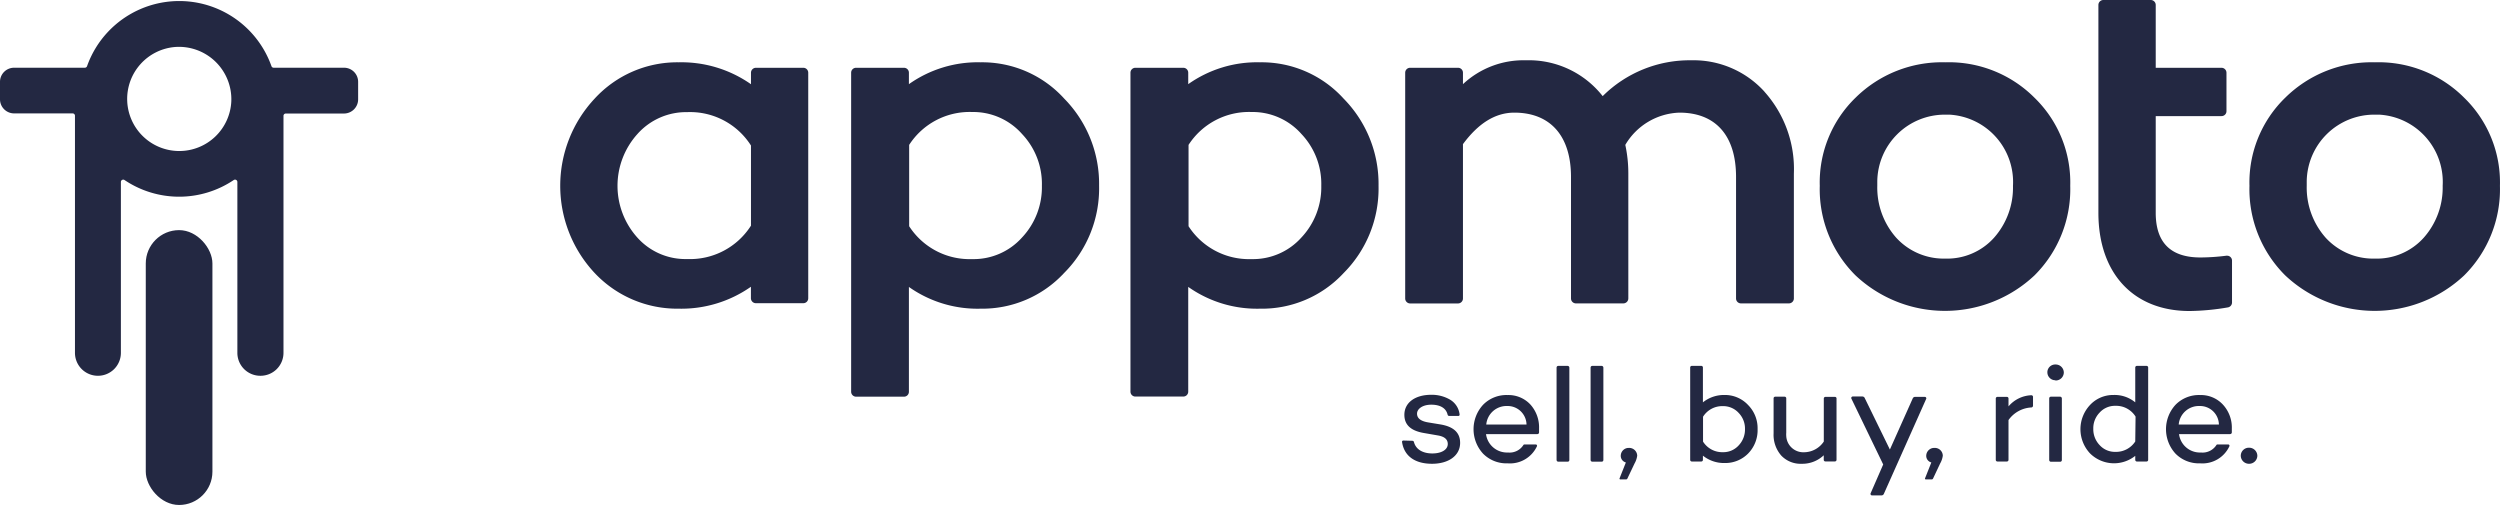
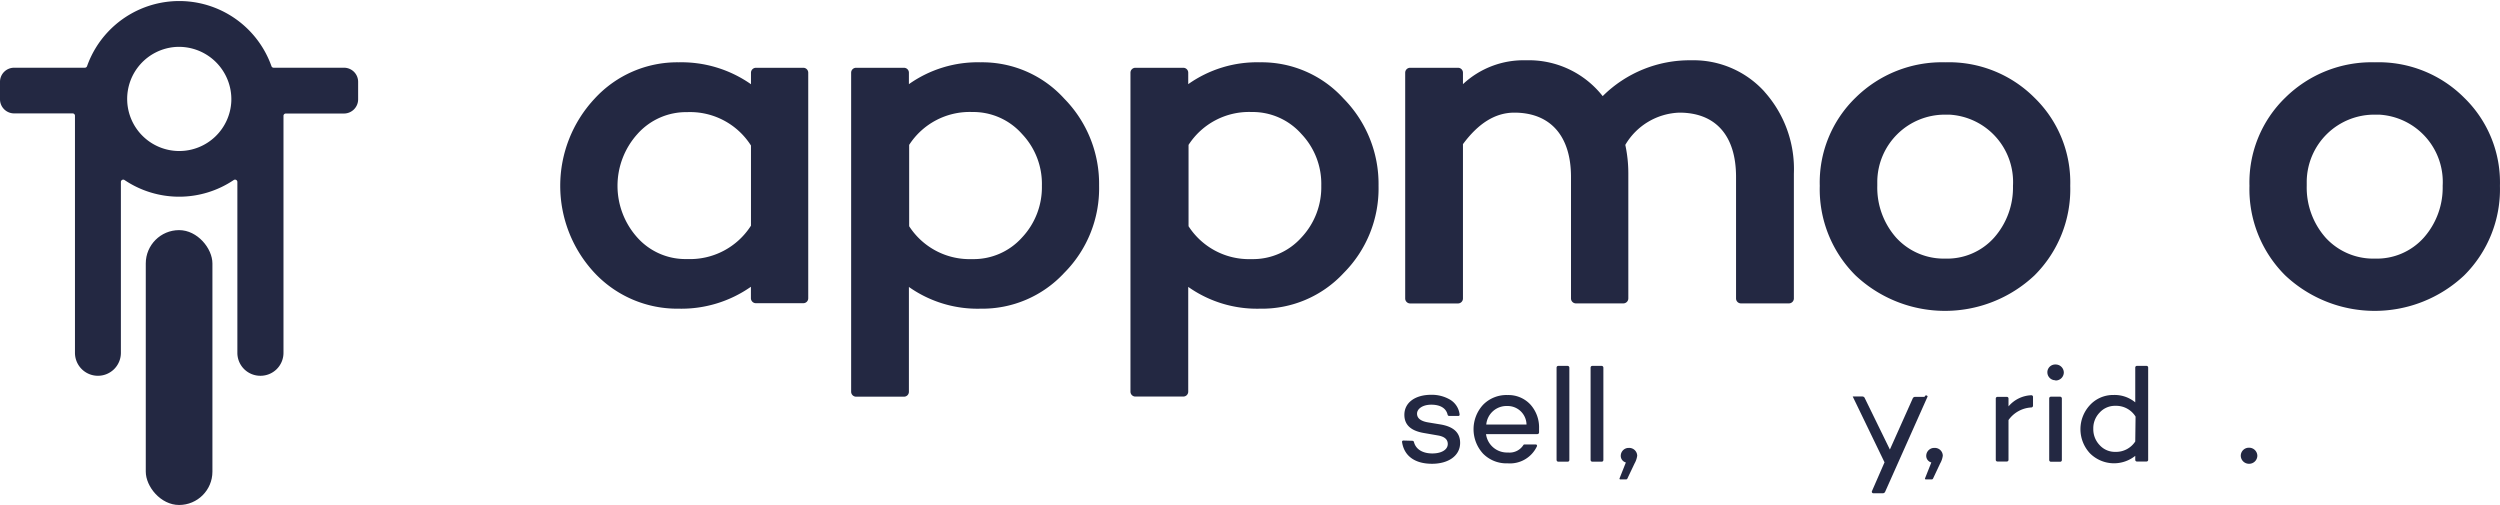
<svg xmlns="http://www.w3.org/2000/svg" viewBox="0 0 396.85 80.15">
  <defs>
    <style>.cls-1{fill:#232842;}</style>
  </defs>
  <g id="Capa_2" data-name="Capa 2">
    <g id="Capa_1-2" data-name="Capa 1">
      <path class="cls-1" d="M127.51,10.76H120a.79.79,0,0,0-.79.78v1.83a19.23,19.23,0,0,0-11.46-3.48,17.8,17.8,0,0,0-13.36,5.77,20.26,20.26,0,0,0,0,27.67A18,18,0,0,0,107.74,49a19.23,19.23,0,0,0,11.46-3.48v1.83a.79.79,0,0,0,.79.78h7.52a.78.78,0,0,0,.79-.78V11.54A.78.78,0,0,0,127.51,10.76Zm-8.3,25.06a11.47,11.47,0,0,1-10.12,5.3,10.25,10.25,0,0,1-7.91-3.4,12.28,12.28,0,0,1,0-16.44,10.35,10.35,0,0,1,7.91-3.48,11.45,11.45,0,0,1,10.12,5.3Z" />
      <path class="cls-1" d="M168.94,15.66h0a17.57,17.57,0,0,0-13.27-5.77,18.92,18.92,0,0,0-11.39,3.47V11.54a.78.78,0,0,0-.78-.78h-7.6a.78.78,0,0,0-.79.78V62.18a.79.79,0,0,0,.79.79h7.6a.78.78,0,0,0,.78-.79V45.55A18.87,18.87,0,0,0,155.66,49a17.71,17.71,0,0,0,13.28-5.69,19,19,0,0,0,5.53-13.84A19.29,19.29,0,0,0,168.94,15.66Zm-6.72,22.06h0a10.31,10.31,0,0,1-7.9,3.41,11.42,11.42,0,0,1-10-5.22V23a11.42,11.42,0,0,1,10-5.22,10.35,10.35,0,0,1,7.91,3.48,11.5,11.5,0,0,1,3.16,8.22A11.65,11.65,0,0,1,162.22,37.72Z" />
      <path class="cls-1" d="M213.29,15.66h0A17.57,17.57,0,0,0,200,9.89a18.89,18.89,0,0,0-11.38,3.47V11.54a.78.78,0,0,0-.79-.78h-7.6a.78.78,0,0,0-.78.78V62.17a.78.78,0,0,0,.78.78h7.6a.78.78,0,0,0,.79-.78V45.54A18.89,18.89,0,0,0,200,49a17.68,17.68,0,0,0,13.3-5.67,19,19,0,0,0,5.53-13.84A19.29,19.29,0,0,0,213.29,15.66Zm-6.72,22.06h0a10.31,10.31,0,0,1-7.9,3.41,11.42,11.42,0,0,1-10-5.22V23a11.42,11.42,0,0,1,10-5.22,10.35,10.35,0,0,1,7.91,3.48,11.5,11.5,0,0,1,3.16,8.22A11.65,11.65,0,0,1,206.57,37.72Z" />
      <path class="cls-1" d="M280.09,14.56a18.39,18.39,0,0,1,4.67,13V47.38a.79.79,0,0,1-.79.78h-7.6a.78.78,0,0,1-.79-.78h0V28.08c0-6.56-3.24-10.2-9-10.2A10.36,10.36,0,0,0,258,23a21.33,21.33,0,0,1,.48,4.51V47.38a.79.79,0,0,1-.79.78h-7.52a.78.78,0,0,1-.79-.78h0V28.08c0-6.56-3.32-10.2-9-10.2-3,0-5.69,1.67-8.15,5V47.38a.79.79,0,0,1-.79.79h-7.59a.79.79,0,0,1-.79-.79h0V11.54a.78.78,0,0,1,.79-.78h7.59a.78.78,0,0,1,.79.78h0v1.82a14.07,14.07,0,0,1,10-3.79,14.91,14.91,0,0,1,12.18,5.69,19.58,19.58,0,0,1,14.07-5.69,15.2,15.2,0,0,1,11.63,5Z" />
      <path class="cls-1" d="M322.94,15.5a19.19,19.19,0,0,0-14.15-5.61,19.52,19.52,0,0,0-14.23,5.61,18.74,18.74,0,0,0-5.69,14,19.28,19.28,0,0,0,5.69,14.23,20.73,20.73,0,0,0,28.38,0h0a19.29,19.29,0,0,0,5.69-14.23A18.74,18.74,0,0,0,322.94,15.5Zm-3.4,14a12,12,0,0,1-3,8.23,10,10,0,0,1-7.75,3.32A10.23,10.23,0,0,1,301,37.73a12,12,0,0,1-3-8.23c0-.23,0-.47,0-.71A10.72,10.72,0,0,1,308.79,18.2h.67A10.71,10.71,0,0,1,319.54,29.5Z" />
      <path class="cls-1" d="M391.15,15.5A19.19,19.19,0,0,0,377,9.89a19.52,19.52,0,0,0-14.23,5.61,18.74,18.74,0,0,0-5.69,14,19.28,19.28,0,0,0,5.69,14.23,20.73,20.73,0,0,0,28.38,0h0a19.29,19.29,0,0,0,5.69-14.23A18.74,18.74,0,0,0,391.15,15.5Zm-3.4,14a12,12,0,0,1-3,8.23A10,10,0,0,1,377,41.05a10.24,10.24,0,0,1-7.83-3.32,12,12,0,0,1-3-8.23c0-.23,0-.47,0-.71A10.72,10.72,0,0,1,377,18.2h.68A10.7,10.7,0,0,1,387.75,29.5Z" />
-       <path class="cls-1" d="M354.31,41.37a.78.78,0,0,0-.78-.78h-.11a33.41,33.41,0,0,1-4.12.28q-7.11,0-7.1-7.11V18.43h10.44a.78.78,0,0,0,.79-.78h0v-6.1a.79.79,0,0,0-.79-.79H342.2V.79a.79.79,0,0,0-.79-.79h-7.52a.79.79,0,0,0-.79.79h0v33c0,9.57,5.54,15.58,14.47,15.58a38.08,38.08,0,0,0,6.12-.58.79.79,0,0,0,.62-.78Z" />
      <path class="cls-1" d="M222.76,69.93a.2.2,0,0,0-.2.23c.35,2.34,2.18,3.46,4.76,3.46s4.46-1.26,4.46-3.32c0-1.59-1-2.56-3.09-2.92l-2-.33c-1.17-.2-1.75-.66-1.75-1.39s.84-1.42,2.26-1.42,2.35.55,2.59,1.58a.27.27,0,0,0,.25.21l1.46,0a.2.2,0,0,0,.2-.21,3.13,3.13,0,0,0-1.47-2.35,5.73,5.73,0,0,0-3.05-.8c-2.54,0-4.25,1.24-4.25,3.18,0,1.57,1,2.52,3.07,2.88l2.3.4c1,.18,1.52.62,1.52,1.35,0,.91-1,1.5-2.45,1.5s-2.6-.59-2.92-1.81a.26.26,0,0,0-.24-.2Z" />
      <path class="cls-1" d="M242.93,64.21a4.75,4.75,0,0,0-3.6-1.5,5.18,5.18,0,0,0-3.91,1.55,5.73,5.73,0,0,0,0,7.75,5.21,5.21,0,0,0,3.91,1.54,4.72,4.72,0,0,0,4.64-2.7.21.21,0,0,0-.19-.3H242a.2.2,0,0,0-.18.1,2.59,2.59,0,0,1-2.45,1.18,3.36,3.36,0,0,1-3.48-2.92h8.15a.27.27,0,0,0,.27-.25q0-.31,0-.63A5.41,5.41,0,0,0,242.93,64.21Zm-7,3.18a3.23,3.23,0,0,1,3.32-2.94,3,3,0,0,1,3.07,2.94Z" />
-       <path class="cls-1" d="M352.85,64.21a4.75,4.75,0,0,0-3.6-1.5,5.18,5.18,0,0,0-3.91,1.55,5.73,5.73,0,0,0,0,7.75,5.21,5.21,0,0,0,3.91,1.54,4.72,4.72,0,0,0,4.64-2.7.21.21,0,0,0-.19-.3H352a.19.19,0,0,0-.17.1,2.61,2.61,0,0,1-2.46,1.18,3.34,3.34,0,0,1-3.47-2.92H354a.28.28,0,0,0,.28-.25c0-.21,0-.42,0-.63A5.37,5.37,0,0,0,352.85,64.21Zm-7,3.18a3.21,3.21,0,0,1,3.31-2.94,3,3,0,0,1,3.07,2.94Z" />
      <rect class="cls-1" x="247.09" y="58.08" width="2.03" height="15.21" rx="0.26" />
      <rect class="cls-1" x="252.49" y="58.08" width="2.03" height="15.21" rx="0.26" />
      <path class="cls-1" d="M257.18,76.1h.95a.23.23,0,0,0,.2-.13l1.14-2.4a3.39,3.39,0,0,0,.42-1.23,1.27,1.27,0,0,0-1.3-1.24h-.09a1.26,1.26,0,0,0-1.22,1.23h0a1.08,1.08,0,0,0,.81,1.08l-1,2.52A.12.12,0,0,0,257.18,76.1Z" />
      <path class="cls-1" d="M305.7,76.1h.94a.23.23,0,0,0,.21-.13l1.13-2.4a3.39,3.39,0,0,0,.42-1.23,1.26,1.26,0,0,0-1.29-1.24H307a1.27,1.27,0,0,0-1.23,1.23h0a1.08,1.08,0,0,0,.81,1.08l-1,2.52A.12.12,0,0,0,305.7,76.1Z" />
-       <path class="cls-1" d="M277.49,64.29a5,5,0,0,0-3.72-1.59,5.34,5.34,0,0,0-3.45,1.17V58.33a.25.25,0,0,0-.26-.25h-1.5a.25.25,0,0,0-.26.25V73a.26.26,0,0,0,.26.26h1.5a.26.26,0,0,0,.26-.26v-.67a5.34,5.34,0,0,0,3.45,1.17A5.08,5.08,0,0,0,277.49,72,5.29,5.29,0,0,0,279,68.11,5.22,5.22,0,0,0,277.49,64.29ZM276,70.7a3.27,3.27,0,0,1-2.5,1.08,3.6,3.6,0,0,1-3.16-1.68V66.15a3.6,3.6,0,0,1,3.16-1.68,3.3,3.3,0,0,1,2.5,1.08,3.57,3.57,0,0,1,1,2.57A3.65,3.65,0,0,1,276,70.7Z" />
-       <path class="cls-1" d="M291.28,63h-1.51a.26.26,0,0,0-.26.26v6.83a3.8,3.8,0,0,1-3.11,1.7,2.71,2.71,0,0,1-2.85-2.58,2.9,2.9,0,0,1,0-.51V63.23a.26.26,0,0,0-.26-.26H281.8a.26.26,0,0,0-.26.26v5.55a5,5,0,0,0,1.22,3.54,4.23,4.23,0,0,0,3.24,1.3,4.93,4.93,0,0,0,3.5-1.35V73a.26.26,0,0,0,.26.25h1.51a.26.26,0,0,0,.26-.25v-9.8A.26.26,0,0,0,291.28,63Z" />
-       <path class="cls-1" d="M305.52,63H304a.4.4,0,0,0-.37.24L300,71.36l-4-8.19a.4.4,0,0,0-.36-.23H294.1a.24.24,0,0,0-.21.34l5.05,10.45-2,4.58a.24.24,0,0,0,.21.33h1.53a.4.4,0,0,0,.36-.24l6.74-15.12A.24.24,0,0,0,305.52,63Z" />
+       <path class="cls-1" d="M305.52,63H304a.4.4,0,0,0-.37.24L300,71.36l-4-8.19a.4.4,0,0,0-.36-.23H294.1l5.05,10.45-2,4.58a.24.24,0,0,0,.21.33h1.53a.4.4,0,0,0,.36-.24l6.74-15.12A.24.24,0,0,0,305.52,63Z" />
      <path class="cls-1" d="M318.58,63h-1.51a.26.26,0,0,0-.26.26V73a.26.26,0,0,0,.26.26h1.51a.26.26,0,0,0,.25-.26V66.68a4.75,4.75,0,0,1,3.63-2,.28.28,0,0,0,.26-.29V63a.26.26,0,0,0-.27-.26,5,5,0,0,0-3.62,1.77V63.23A.26.26,0,0,0,318.58,63Z" />
      <path class="cls-1" d="M326.28,60.4a1.29,1.29,0,0,0,1.33-1.26v0a1.29,1.29,0,0,0-1.3-1.28h0A1.25,1.25,0,0,0,325,59v.08a1.26,1.26,0,0,0,1.24,1.28Z" />
      <rect class="cls-1" x="325.29" y="62.97" width="2.01" height="10.33" rx="0.26" />
      <path class="cls-1" d="M340.72,58.08h-1.51a.26.26,0,0,0-.26.26v5.53a5.12,5.12,0,0,0-3.44-1.17,5,5,0,0,0-3.74,1.59,5.61,5.61,0,0,0,0,7.68,5.4,5.4,0,0,0,7.18.39V73a.26.26,0,0,0,.26.26h1.51A.26.26,0,0,0,341,73V58.34A.26.26,0,0,0,340.72,58.08Zm-1.77,12a3.64,3.64,0,0,1-3.16,1.65,3.27,3.27,0,0,1-2.5-1.08,3.63,3.63,0,0,1-1-2.58,3.55,3.55,0,0,1,1-2.57,3.27,3.27,0,0,1,2.5-1.08A3.63,3.63,0,0,1,339,66.13Z" />
      <path class="cls-1" d="M357,73.62a1.3,1.3,0,0,0,1.33-1.26v0A1.3,1.3,0,0,0,357,71.07h0a1.28,1.28,0,0,0-1.3,1.26A1.3,1.3,0,0,0,357,73.62Z" />
      <rect class="cls-1" x="23.14" y="36.53" width="10.58" height="43.63" rx="5.29" />
      <path class="cls-1" d="M54.6,10.75H43.44a.37.37,0,0,1-.35-.25,15.53,15.53,0,0,0-29.27,0,.37.37,0,0,1-.35.25H2.24A2.24,2.24,0,0,0,0,13v2.78A2.24,2.24,0,0,0,2.24,18h9.29a.37.37,0,0,1,.37.37V56a3.64,3.64,0,0,0,3.65,3.65h0A3.64,3.64,0,0,0,19.19,56V28.89a.37.37,0,0,1,.58-.31,15.52,15.52,0,0,0,17.33,0,.37.37,0,0,1,.58.31V56a3.64,3.64,0,0,0,3.64,3.65h0A3.64,3.64,0,0,0,45,56V18.39a.37.37,0,0,1,.38-.37H54.6a2.25,2.25,0,0,0,2.25-2.25V13A2.24,2.24,0,0,0,54.6,10.75Zm-17.88,5.3a8.27,8.27,0,1,1-8.93-8.59A8.32,8.32,0,0,1,36.72,16.05Z" />
    </g>
  </g>
</svg>